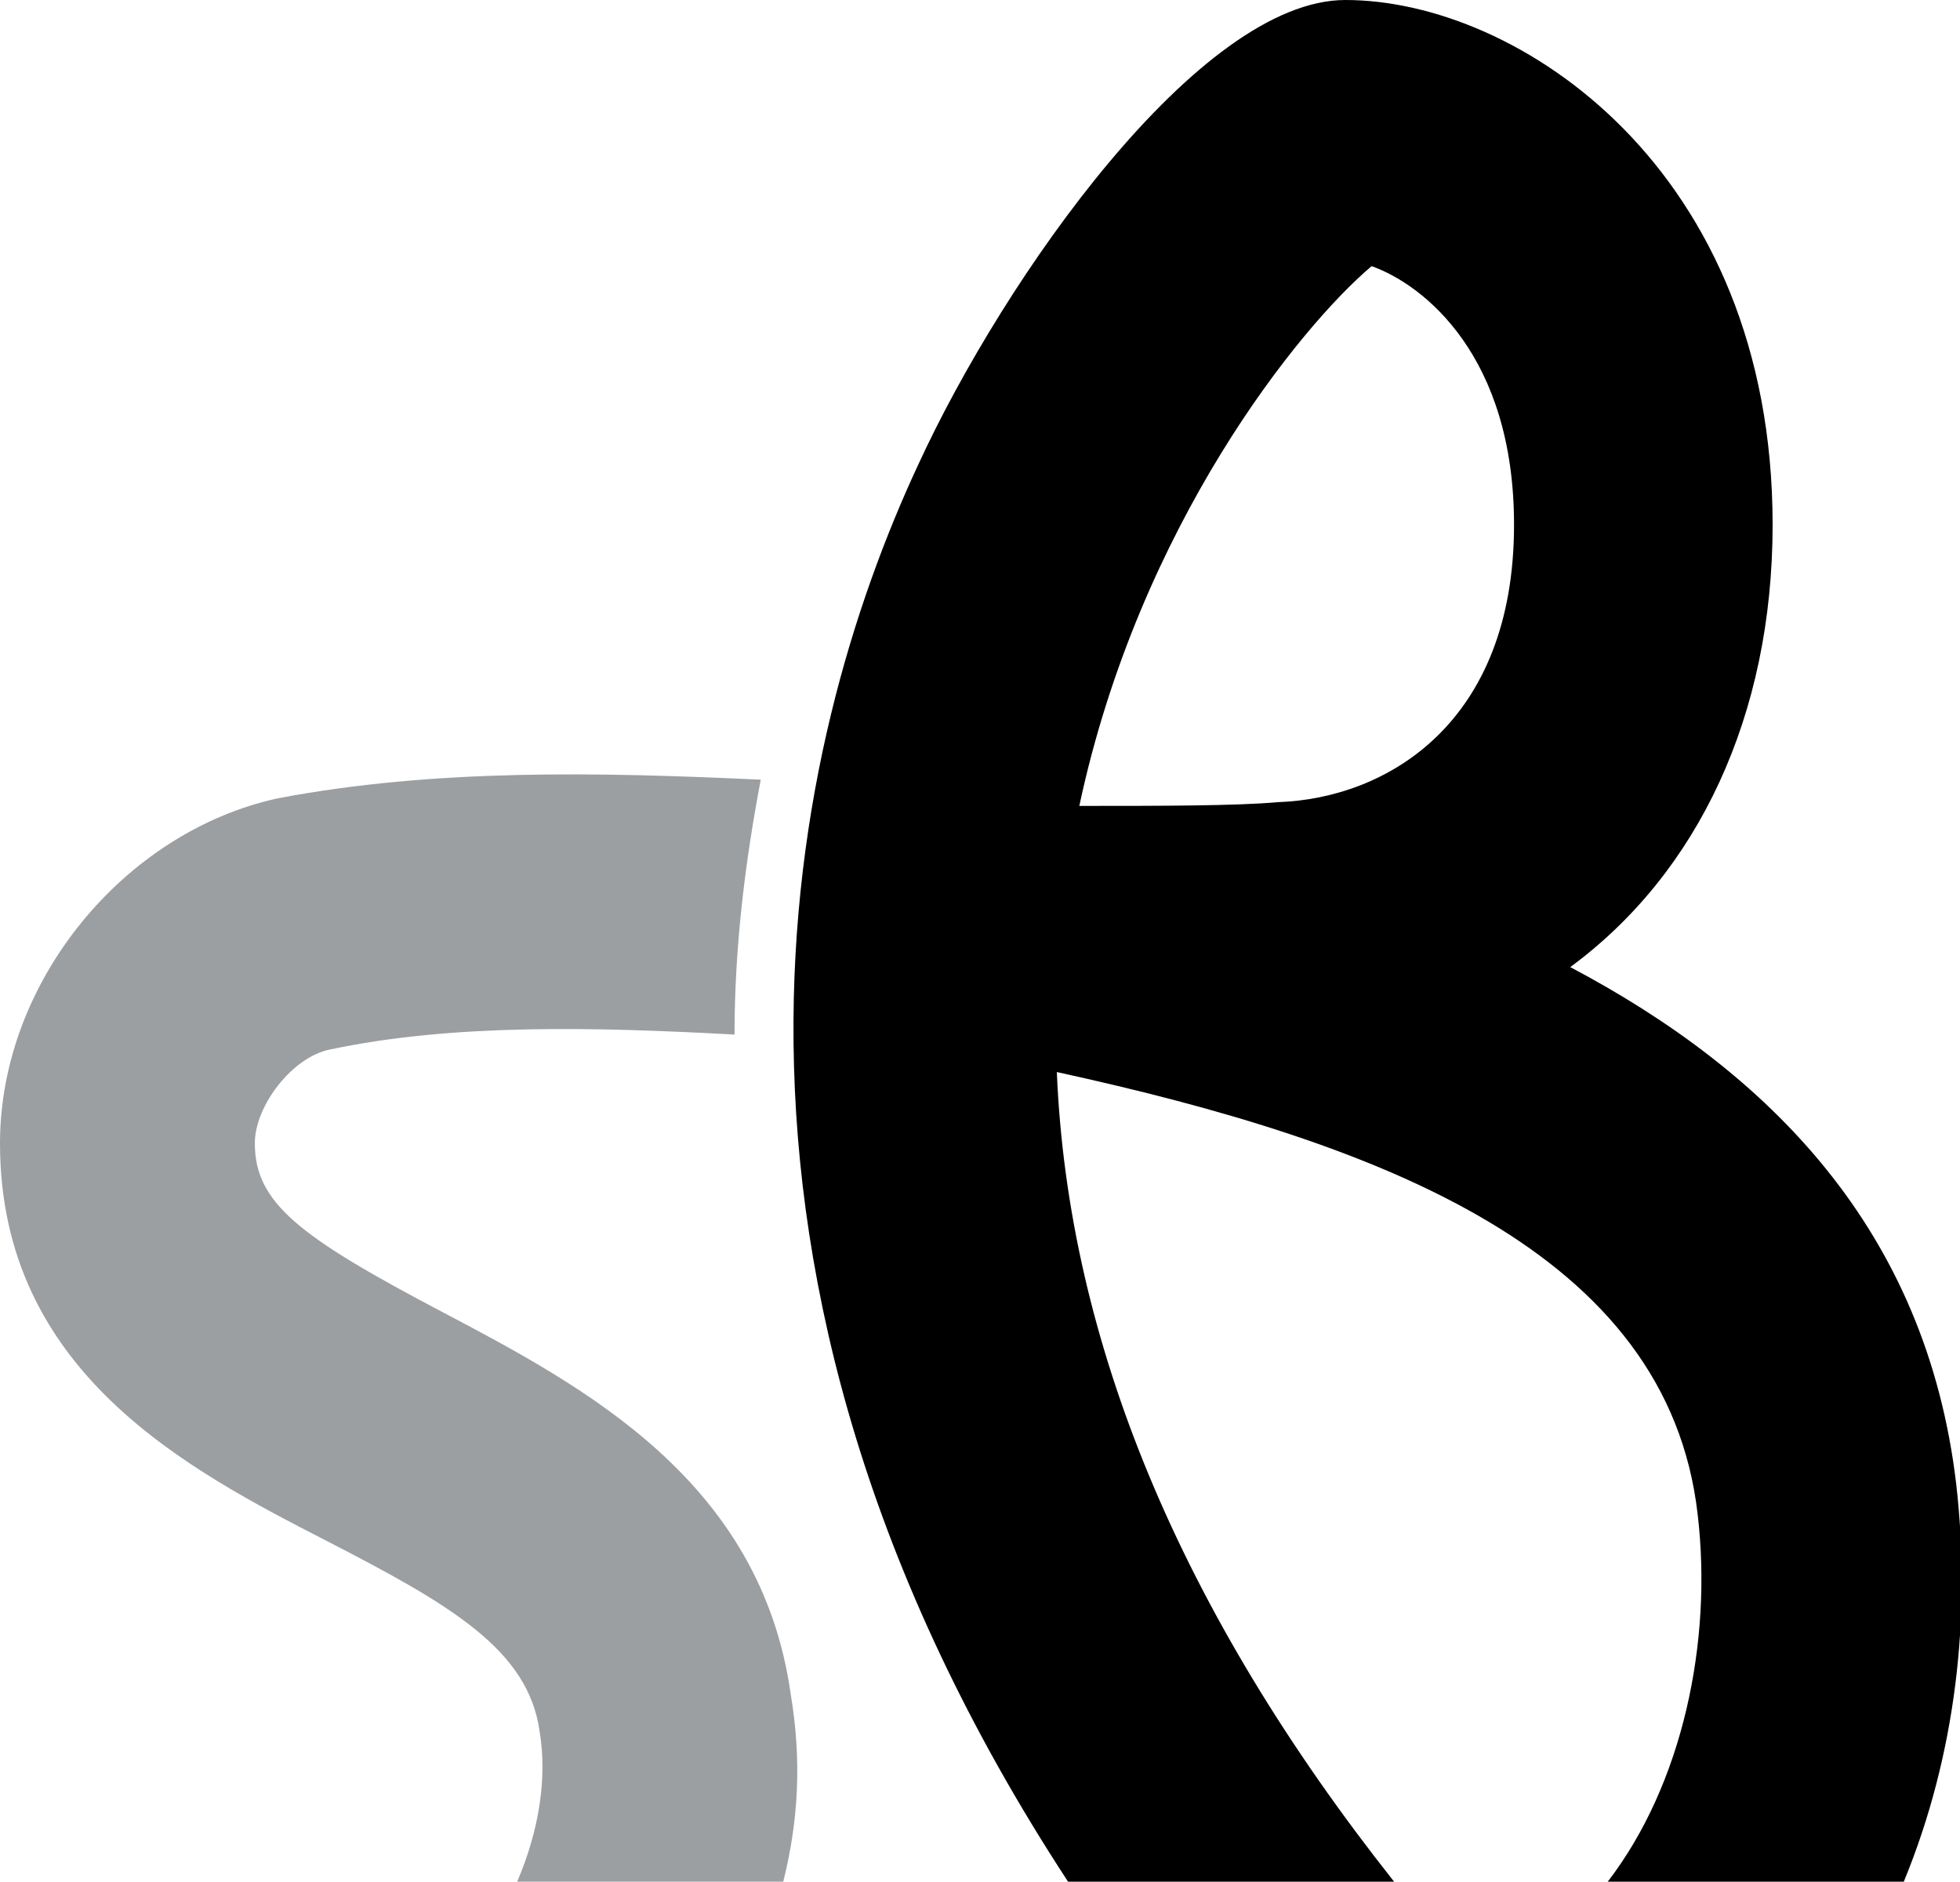
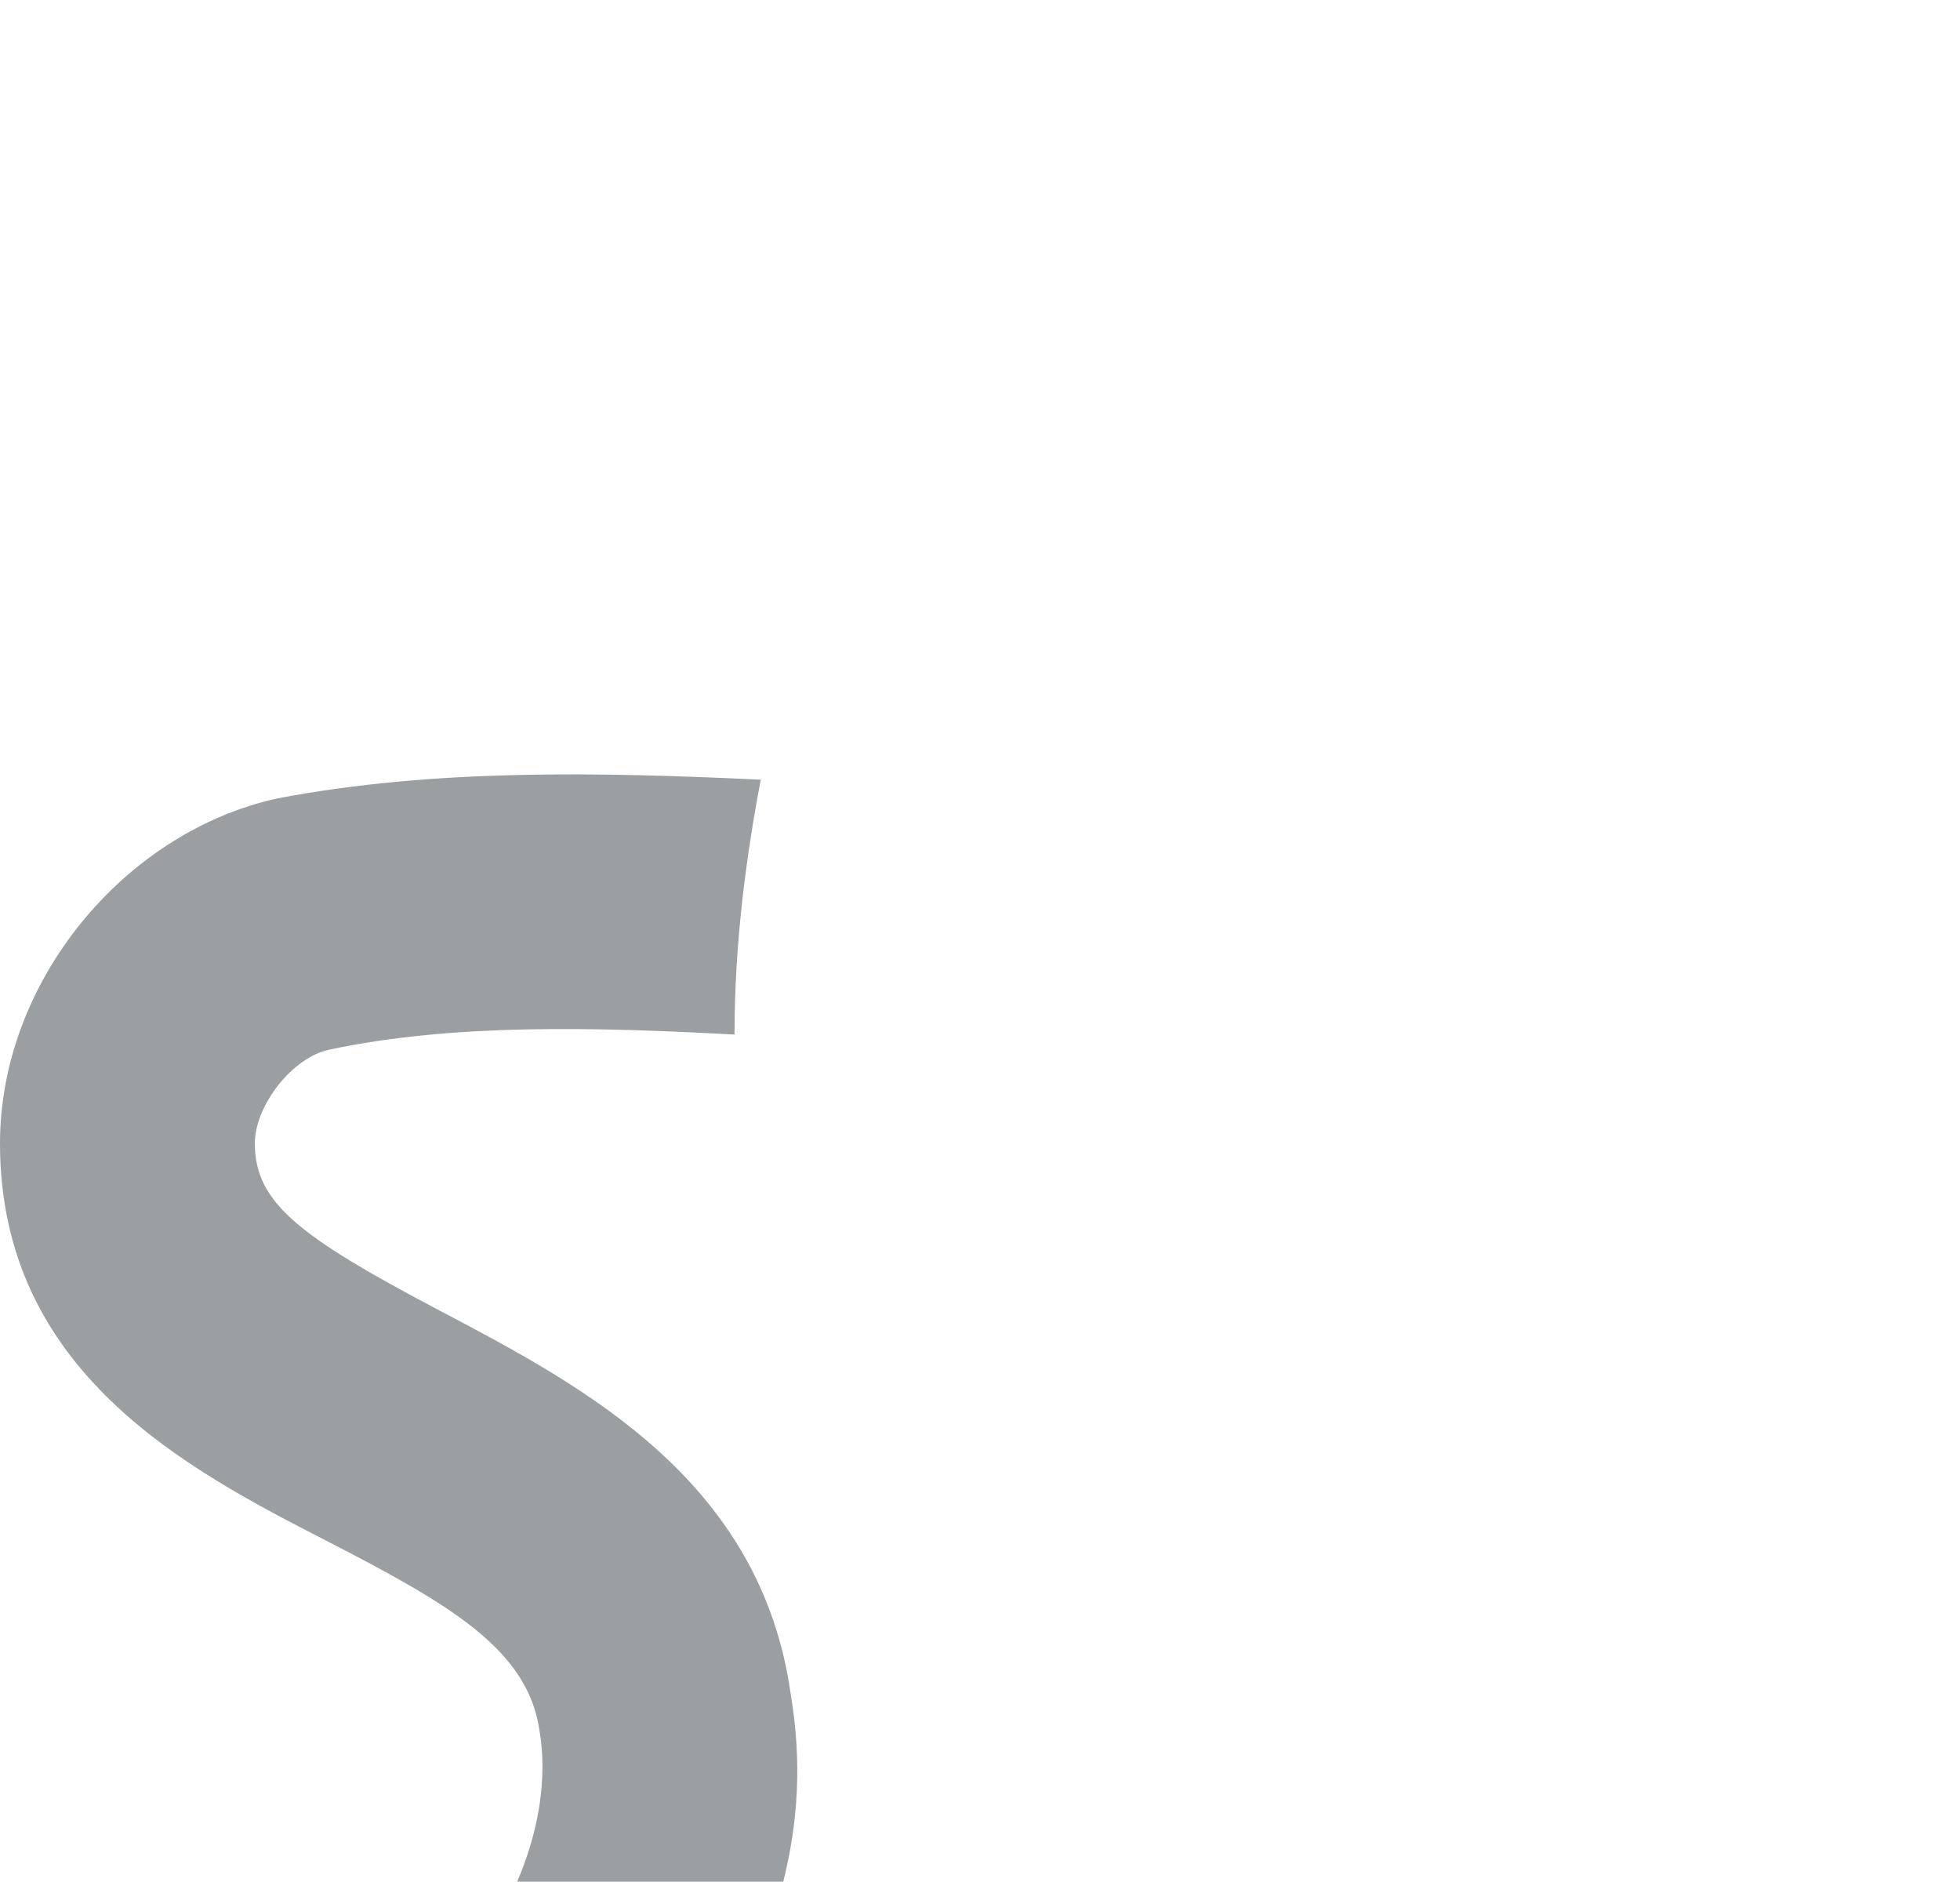
<svg xmlns="http://www.w3.org/2000/svg" id="Layer_1" x="0px" y="0px" width="52.3px" height="50.2px" viewBox="0 0 52.3 50.2" style="enable-background:new 0 0 52.3 50.2;" xml:space="preserve">
  <style type="text/css">	.st0{fill:#9C9FA1;}</style>
  <g>
    <path class="st0" d="M8.7,41.1c3.3,1.7,5.4,2.9,5.7,5.1c0.2,1.2,0,2.6-0.6,4h7.1c0.4-1.6,0.5-3.2,0.2-5c-0.8-5.7-5.5-8.2-9.3-10.2  c-3.8-2-5-2.9-5-4.5c0-1,1-2.3,2-2.5c3.3-0.7,7.1-0.6,10.8-0.4c0-2.4,0.3-4.7,0.7-6.8c-4.3-0.2-8.7-0.3-12.9,0.5  C3.3,22.2,0,26.2,0,30.5C0,36.6,5,39.2,8.7,41.1" />
-     <path d="M37.2,50.2c-5.7-7.2-8.7-14.4-9-21.6c8.7,1.9,16.3,4.8,17.1,11.8c0.4,3.4-0.4,7.2-2.4,9.8h7.9c1.4-3.4,1.8-7.1,1.4-10.6  c-0.8-6.8-5-11-10.3-13.8c3.4-2.5,5.4-6.7,5.4-11.8c0-9.5-6.8-14-11.4-14C32,0,26.8,7.4,24.5,12.4c-3.4,7.3-6.8,21.3,4,37.8H37.2z   M36.6,7.1c1.4,0.5,3.8,2.4,3.8,6.9c0,5.3-3.4,7.3-6.3,7.4c-1.1,0.1-3.2,0.1-5.2,0.1c0,0-0.1,0-0.1,0C30.4,14,34.7,8.7,36.6,7.1" />
  </g>
</svg>